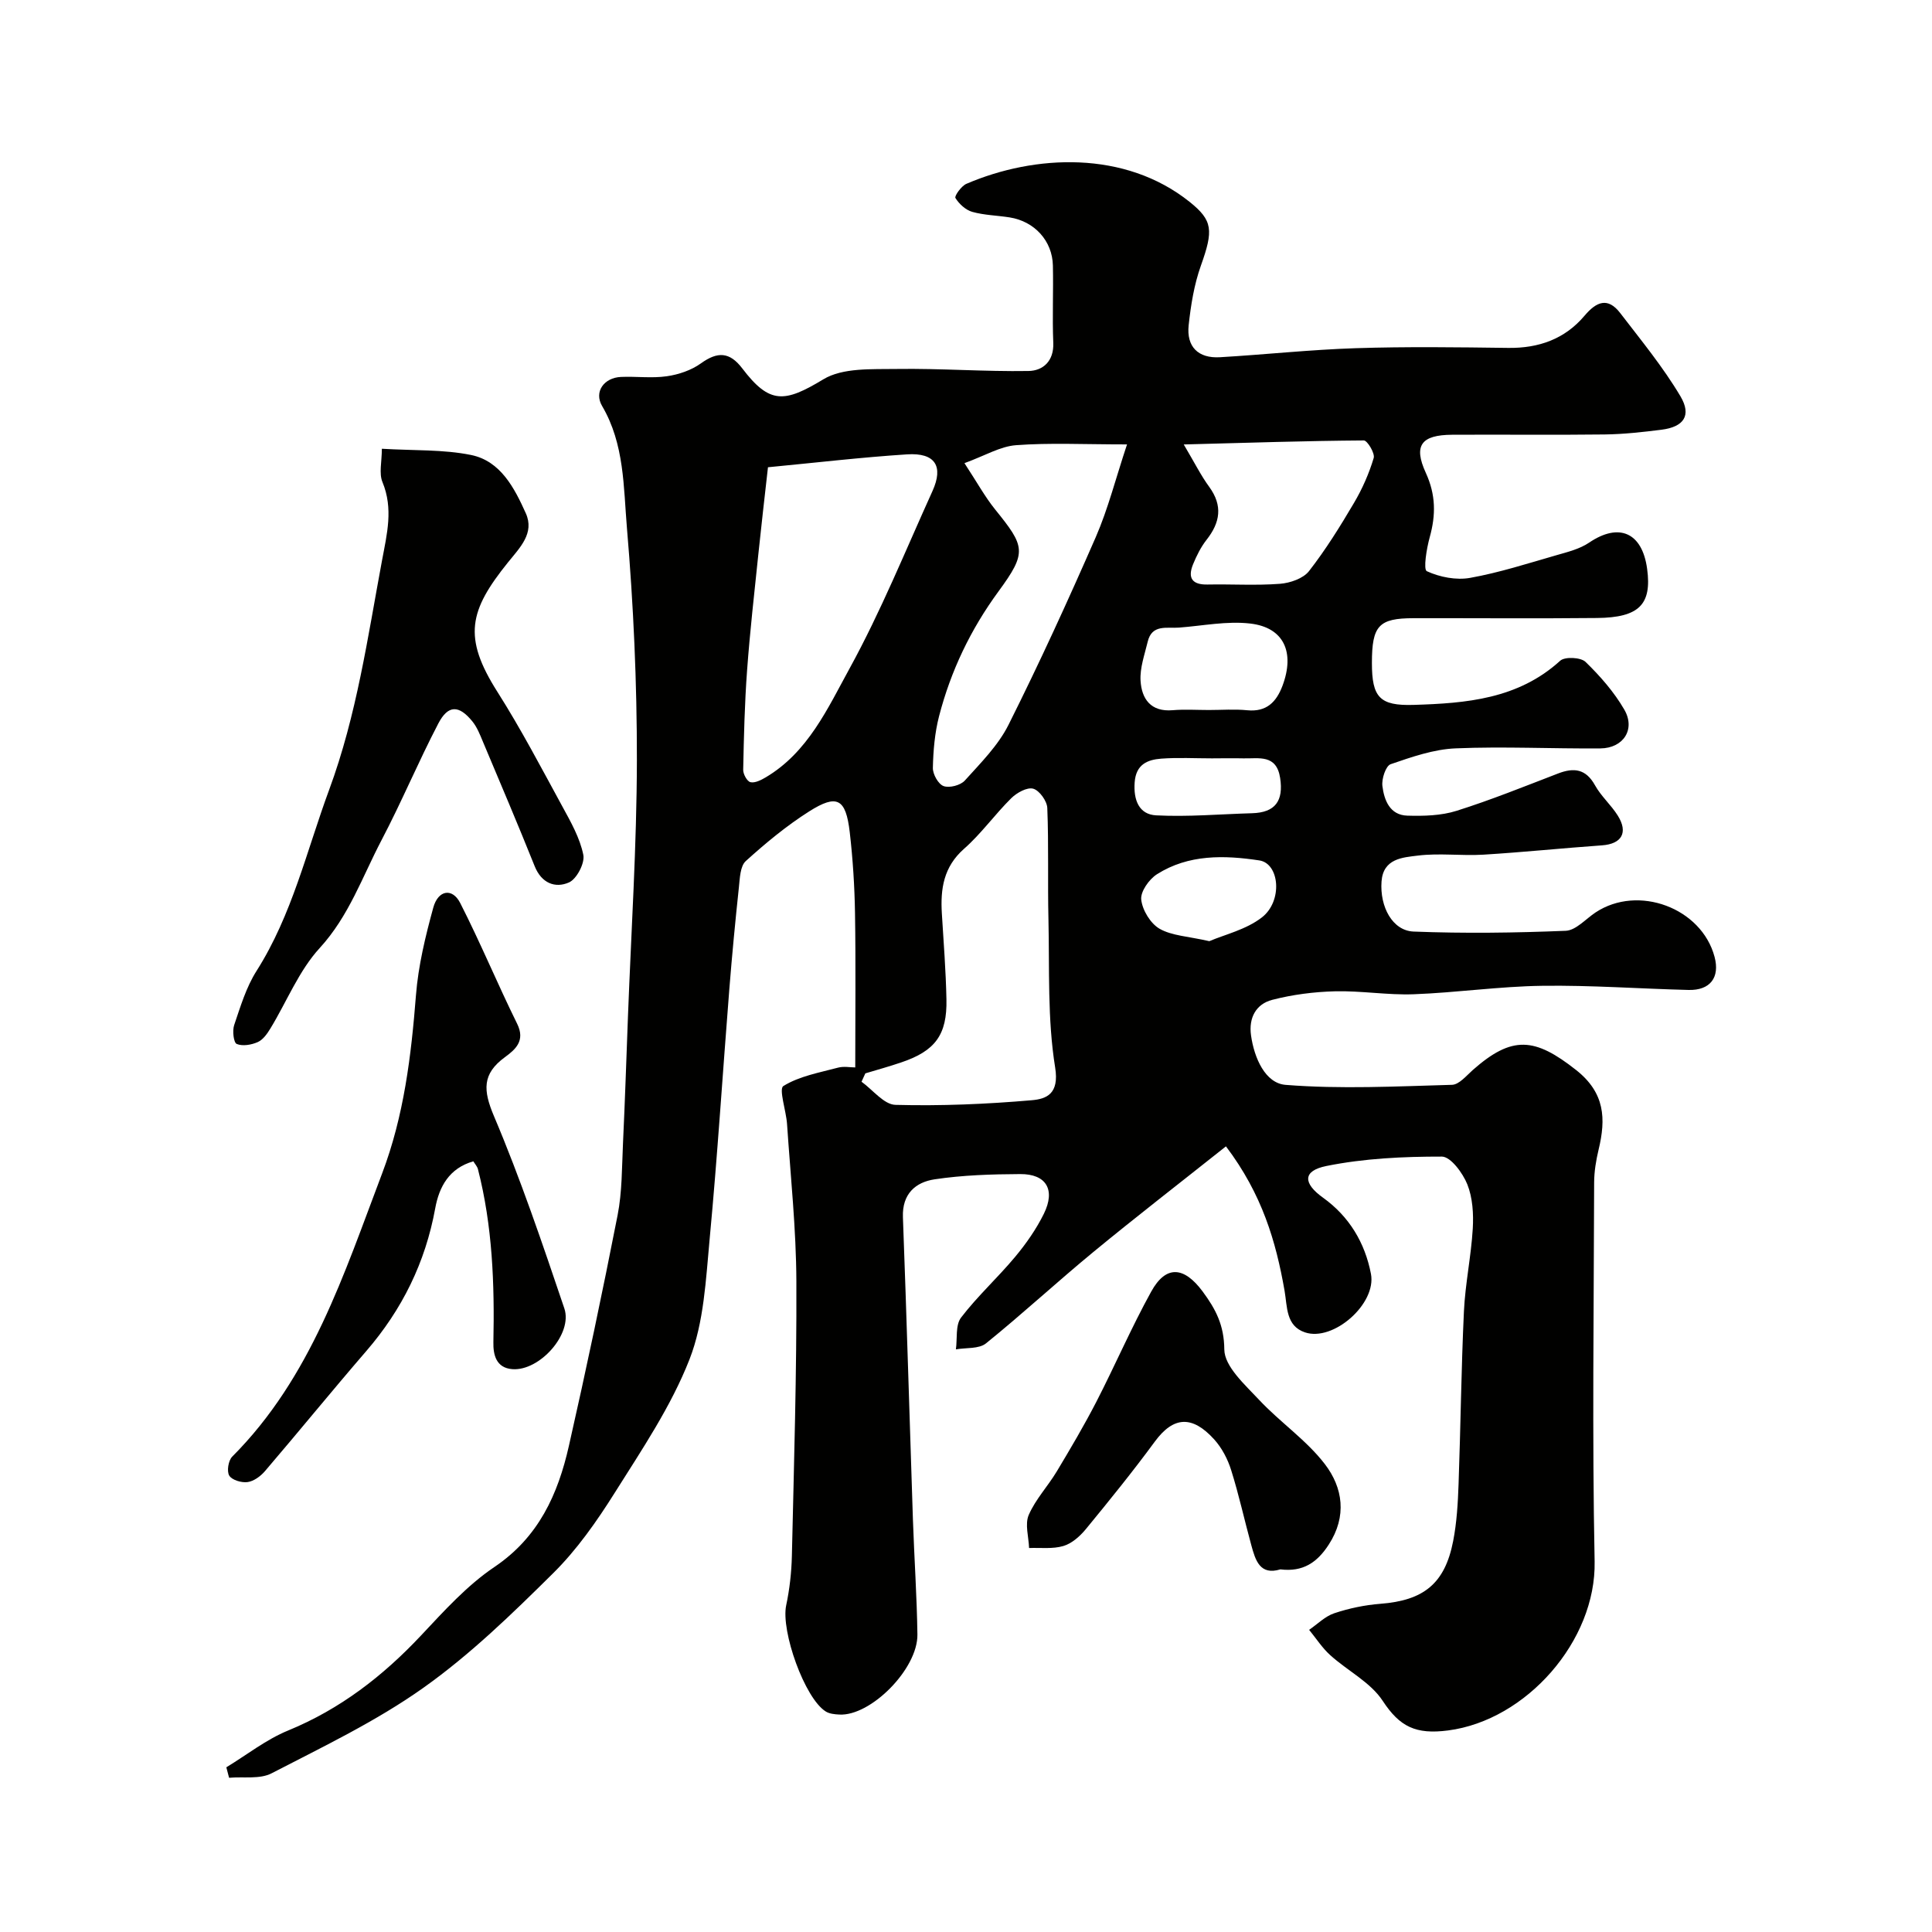
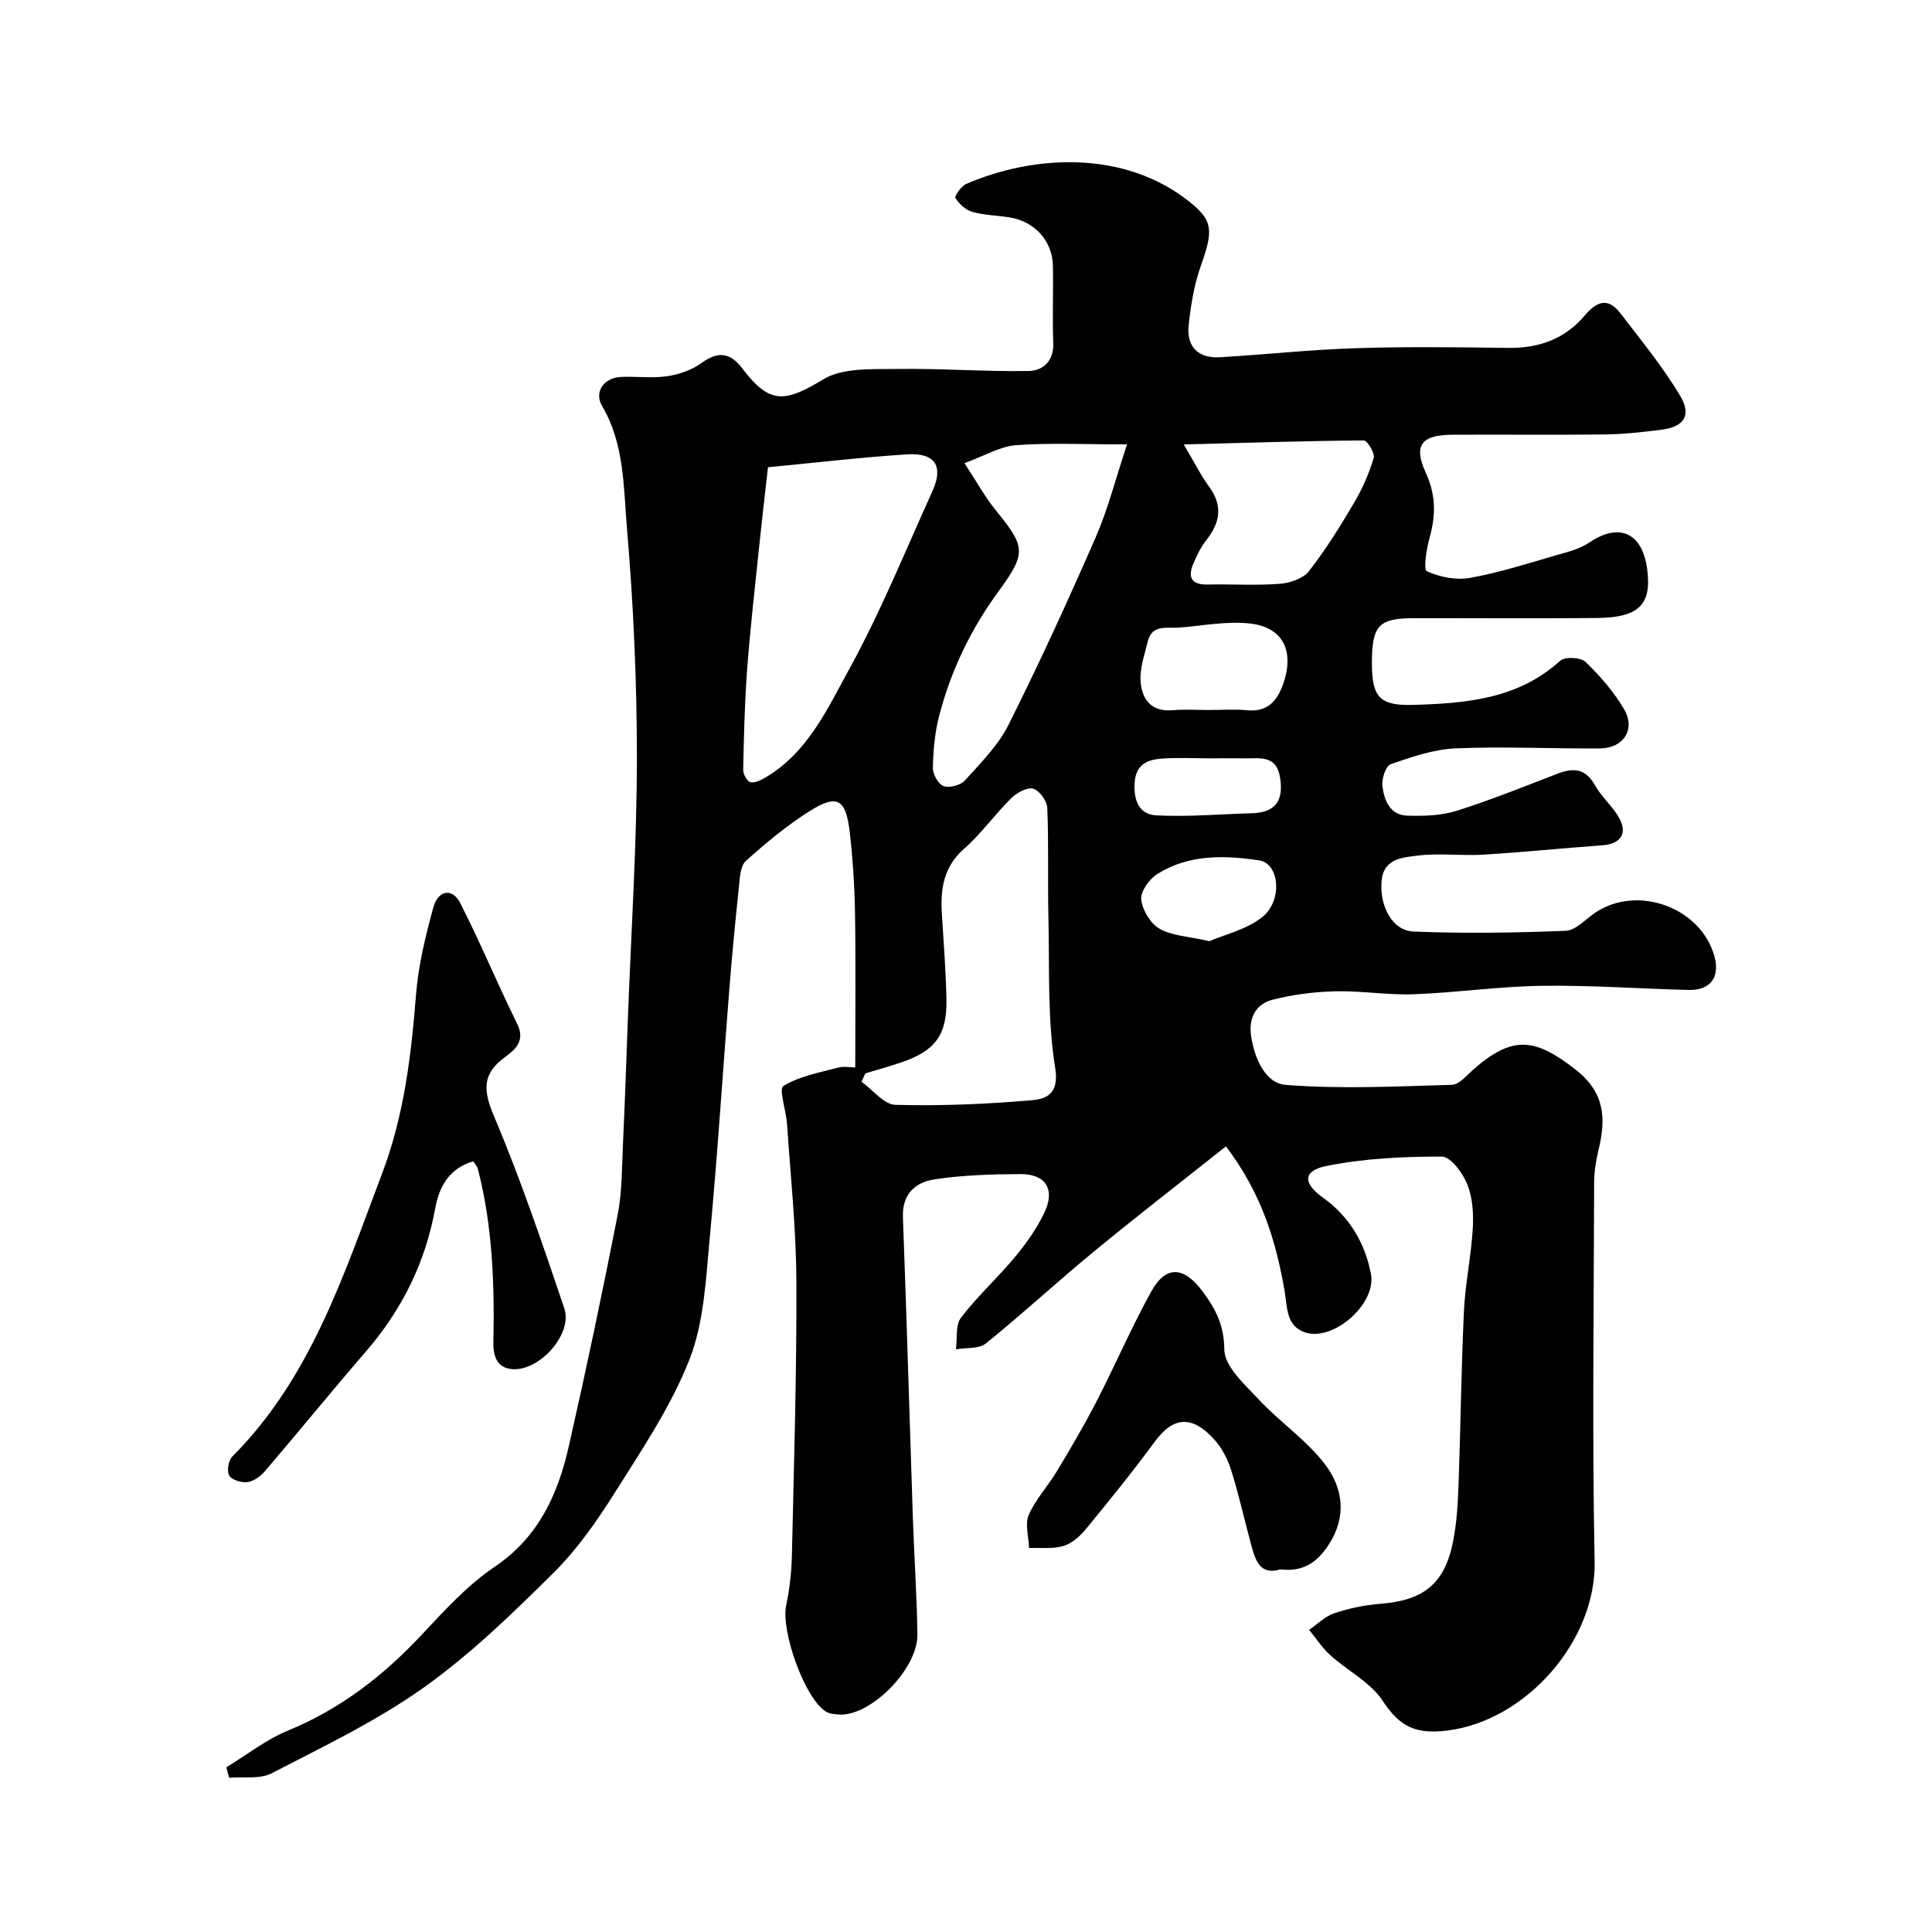
<svg xmlns="http://www.w3.org/2000/svg" enable-background="new 0 0 400 400" viewBox="0 0 400 400">
  <g fill="#010100">
    <path d="m253.82 237.34c-9.68 7.69-18.7 14.66-27.5 21.91-7.49 6.17-14.63 12.78-22.18 18.88-1.46 1.18-4.12.87-6.23 1.24.31-2.22-.12-5.01 1.06-6.57 3.4-4.45 7.61-8.27 11.2-12.58 2.28-2.73 4.38-5.74 5.95-8.92 2.45-4.98.5-8.25-4.89-8.22-5.92.03-11.91.21-17.75 1.09-3.9.59-6.72 2.99-6.54 7.83.78 20.86 1.37 41.73 2.07 62.6.27 7.94.82 15.87.93 23.8.1 7.13-9.68 16.95-16.17 16.58-.95-.05-2.03-.15-2.8-.63-4.38-2.72-9.32-16.66-8.2-21.98.71-3.35 1.1-6.82 1.18-10.24.43-18.93 1.01-37.87.93-56.8-.04-10.87-1.2-21.73-1.93-32.6-.18-2.74-1.75-7.27-.76-7.88 3.29-2.04 7.43-2.77 11.29-3.8 1.22-.33 2.6-.05 3.59-.05 0-10.86.12-21.4-.05-31.94-.09-5.6-.45-11.21-1.09-16.77-.81-6.95-2.62-7.96-8.41-4.29-4.67 2.96-9 6.55-13.11 10.27-1.17 1.06-1.23 3.56-1.43 5.44-.75 7.01-1.42 14.04-1.98 21.07-1.37 17.23-2.45 34.48-4.07 51.69-.79 8.42-1.17 17.28-4.18 24.98-3.81 9.73-9.84 18.66-15.46 27.59-3.73 5.93-7.85 11.82-12.8 16.71-8.47 8.39-17.14 16.81-26.82 23.68-9.76 6.93-20.75 12.18-31.43 17.71-2.44 1.27-5.85.67-8.81.93-.19-.72-.38-1.45-.57-2.17 4.25-2.58 8.25-5.76 12.8-7.62 10.78-4.43 19.61-11.26 27.51-19.67 4.75-5.06 9.53-10.37 15.22-14.2 9.15-6.18 13.13-15.05 15.39-25.04 3.6-15.88 6.96-31.81 10.09-47.79.94-4.82.88-9.84 1.11-14.78.41-8.76.7-17.53 1.03-26.3.67-17.7 1.82-35.4 1.85-53.1.02-16.03-.7-32.11-2.06-48.08-.72-8.48-.5-17.37-5.14-25.26-1.73-2.94.4-5.87 3.91-6.02 3.16-.14 6.38.31 9.48-.14 2.45-.35 5.08-1.24 7.07-2.67 3.42-2.46 5.92-2.42 8.55 1.03 5.67 7.47 8.75 7.14 16.8 2.27 4.02-2.43 10.02-2.06 15.14-2.14 9.11-.14 18.23.57 27.34.42 2.98-.05 5.27-2.03 5.12-5.83-.22-5.32.04-10.67-.08-16-.11-5.12-3.81-9.16-8.96-9.97-2.58-.41-5.26-.45-7.75-1.15-1.36-.39-2.71-1.64-3.47-2.87-.24-.4 1.22-2.48 2.27-2.93 14.18-6.09 32.82-6.97 46.21 3.73 4.83 3.86 4.95 5.9 2.34 13.21-1.4 3.92-2.08 8.17-2.53 12.33-.48 4.45 1.96 6.9 6.49 6.63 9.37-.55 18.72-1.57 28.09-1.87 10.52-.34 21.07-.2 31.6-.06 6.3.08 11.7-1.84 15.76-6.64 2.48-2.94 4.83-3.94 7.42-.56 4.31 5.62 8.85 11.14 12.45 17.2 2.38 4.01.68 6.36-3.91 6.94-3.9.49-7.84.93-11.77.98-10.53.13-21.06 0-31.59.06-6.35.04-8.06 2.18-5.44 7.89 2.08 4.54 2.09 8.72.81 13.32-.65 2.34-1.36 6.69-.6 7.04 2.67 1.23 6.09 1.9 8.97 1.38 6.04-1.08 11.94-2.99 17.86-4.69 2.33-.67 4.82-1.28 6.78-2.61 6.17-4.18 10.98-2.11 12 5.43 1 7.36-1.64 10.09-10.37 10.18-12.66.13-25.33.02-37.99.04-7.21.01-8.62 1.54-8.62 9.27 0 7.11 1.59 8.9 8.66 8.68 10.87-.33 21.61-1.21 30.32-9.14.96-.88 4.27-.72 5.25.24 3.03 2.94 5.91 6.23 8.02 9.87 2.37 4.08-.18 8-4.95 8.04-9.99.08-20-.43-29.97-.01-4.54.19-9.09 1.78-13.45 3.28-1.01.35-1.89 3.03-1.71 4.5.36 2.93 1.53 6.04 5.15 6.15 3.41.1 7.01.01 10.21-1 7.11-2.24 14.05-5.05 21.02-7.73 3.28-1.26 5.75-.96 7.64 2.45 1.26 2.27 3.33 4.06 4.72 6.28 2.2 3.52.79 5.86-3.27 6.15-8.19.58-16.37 1.43-24.57 1.93-4.51.27-9.1-.36-13.56.19-3.12.39-7.18.58-7.52 5.38-.37 5.21 2.25 10.17 6.64 10.35 10.49.41 21.01.27 31.5-.16 2.1-.09 4.13-2.44 6.16-3.79 8.81-5.85 21.95-.96 24.65 9.18 1.14 4.26-.89 6.97-5.38 6.86-10.1-.25-20.21-1-30.3-.86-8.88.12-17.73 1.42-26.61 1.75-5.42.2-10.88-.75-16.31-.61-4.35.11-8.78.68-12.99 1.77-3.34.87-4.89 3.7-4.38 7.35.66 4.7 2.95 9.92 7.16 10.25 11.42.91 22.96.31 34.45-.01 1.47-.04 2.98-1.89 4.32-3.08 8.14-7.17 12.8-6.75 21.38.02 5.99 4.73 6.19 10.09 4.65 16.49-.53 2.21-.91 4.52-.92 6.78-.06 26.16-.42 52.33.1 78.49.32 16.38-14.1 32.86-30.33 34.97-6.68.87-10.01-.74-13.54-6.12-2.53-3.86-7.27-6.22-10.85-9.45-1.68-1.51-2.94-3.49-4.39-5.26 1.73-1.18 3.31-2.81 5.22-3.44 3.06-1.02 6.31-1.7 9.53-1.95 8.96-.69 13.35-4.16 15.07-12.98.75-3.85.98-7.84 1.12-11.77.43-11.93.55-23.87 1.11-35.8.27-5.72 1.49-11.39 1.83-17.11.18-3.06-.02-6.41-1.13-9.19-.94-2.34-3.45-5.74-5.27-5.74-7.99-.01-16.11.37-23.92 1.95-4.93 1-4.84 3.58-.68 6.56 5.44 3.9 8.68 9.35 9.92 15.77 1.19 6.19-7.79 14.1-13.67 12.11-3.96-1.34-3.63-5.26-4.22-8.65-1.78-10.13-4.61-19.91-12.13-29.86zm-94.82-140.6c-.71 6.35-1.39 12.16-1.99 17.97-.83 8-1.74 16-2.33 24.02-.51 6.87-.67 13.77-.81 20.65-.02.89.81 2.4 1.5 2.56.93.22 2.2-.43 3.15-.99 8.77-5.19 12.84-14.29 17.38-22.56 6.48-11.81 11.57-24.4 17.15-36.7 2.35-5.18.56-7.99-5.24-7.62-9.46.61-18.88 1.72-28.81 2.67zm20.16 125.49c-.26.58-.52 1.15-.79 1.73 2.34 1.68 4.64 4.73 7.03 4.79 9.4.25 18.85-.15 28.22-.96 3.02-.26 5.72-1.29 4.84-6.76-1.62-10.04-1.16-20.43-1.39-30.69-.18-7.69.07-15.38-.24-23.06-.06-1.44-1.63-3.63-2.92-3.99-1.26-.35-3.4.84-4.54 1.97-3.4 3.36-6.21 7.34-9.78 10.48-4.24 3.74-4.9 8.29-4.59 13.38.36 5.92.83 11.85.95 17.78.16 7.37-2.35 10.71-9.39 13.07-2.44.83-4.93 1.52-7.4 2.26zm54.18-130.22c-9.02 0-16.03-.36-22.97.16-3.28.24-6.43 2.17-10.69 3.72 2.63 4.01 4.25 6.98 6.34 9.57 6.22 7.7 6.67 8.85.71 16.98-5.79 7.9-9.88 16.47-12.31 25.85-.89 3.45-1.2 7.11-1.28 10.69-.03 1.31 1.12 3.37 2.22 3.77 1.21.44 3.5-.16 4.39-1.14 3.28-3.64 6.91-7.26 9.06-11.56 6.39-12.76 12.34-25.76 18.06-38.85 2.55-5.86 4.12-12.14 6.47-19.19zm11.74.01c2.31 3.9 3.59 6.48 5.27 8.77 2.85 3.91 2.28 7.38-.55 10.98-1.18 1.5-2.06 3.29-2.79 5.06-1.15 2.82-.21 4.26 3.01 4.19 5-.1 10.01.23 14.98-.15 2.1-.16 4.81-1.09 6.01-2.62 3.47-4.45 6.47-9.29 9.34-14.16 1.71-2.9 3.1-6.06 4.06-9.27.29-.97-1.32-3.63-2.04-3.63-11.85.08-23.7.47-37.29.83zm5.18 54.98c2.66 0 5.34-.21 7.97.05 4 .39 6.03-1.71 7.3-5.08 2.59-6.92.29-12.06-6.66-12.87-4.83-.57-9.85.47-14.79.84-2.49.19-5.59-.75-6.46 2.92-.64 2.67-1.64 5.42-1.48 8.07.22 3.74 2.1 6.5 6.65 6.11 2.47-.21 4.98-.04 7.47-.04zm.12 47.86c3.16-1.36 7.61-2.38 10.88-4.92 4.36-3.38 3.66-11.17-.53-11.8-7.27-1.1-14.66-1.28-21.19 2.86-1.64 1.04-3.45 3.61-3.26 5.26.24 2.18 1.92 4.95 3.8 6.03 2.56 1.46 5.9 1.56 10.3 2.57zm.53-37.85c-3.5 0-7.01-.2-10.49.06-2.86.22-5.23 1.19-5.5 4.9-.27 3.67.9 6.66 4.45 6.84 6.59.34 13.22-.25 19.84-.44 4.84-.13 6.55-2.57 5.83-7.29-.76-4.98-4.43-3.99-7.63-4.07-2.17-.05-4.33-.01-6.5 0z" />
-     <path d="m79.06 92.91c6.67.4 12.72.12 18.47 1.29 6.13 1.25 8.99 6.87 11.33 12.06 1.85 4.11-1.19 7.08-3.7 10.19-8.01 9.95-9.38 15.45-2.19 26.77 4.87 7.67 9.1 15.76 13.46 23.75 1.75 3.2 3.63 6.52 4.34 10.01.35 1.72-1.37 5.01-2.97 5.72-2.84 1.25-5.69.17-7.1-3.36-3.45-8.61-7.08-17.14-10.68-25.69-.62-1.48-1.22-3.06-2.22-4.29-2.78-3.42-5.02-3.46-7.05.43-4.14 7.93-7.59 16.22-11.75 24.14-3.98 7.58-6.74 15.72-12.8 22.34-4.32 4.7-6.81 11.07-10.2 16.64-.66 1.09-1.53 2.34-2.61 2.83-1.32.59-3.16.91-4.38.4-.64-.26-.93-2.72-.53-3.9 1.3-3.83 2.49-7.85 4.64-11.23 7.37-11.61 10.36-24.86 15.03-37.5 5.7-15.43 7.97-31.52 10.95-47.51 1.02-5.47 2.36-10.67.09-16.18-.76-1.81-.13-4.2-.13-6.91z" />
-     <path d="m98 240.44c-5.02 1.43-7.08 5.28-7.89 9.72-2.04 11.22-6.86 20.98-14.29 29.58-7.08 8.2-13.92 16.61-20.97 24.85-.9 1.05-2.3 2.08-3.59 2.26-1.24.17-3.22-.41-3.79-1.33-.55-.89-.2-3.12.6-3.93 16.35-16.39 23.13-37.78 31.04-58.63 4.53-11.94 6.02-24.32 7.01-36.91.48-6.11 1.96-12.21 3.59-18.15 1.01-3.66 3.95-4.11 5.56-.96 4.19 8.21 7.72 16.75 11.8 25.02 1.74 3.53-.36 5.32-2.54 6.92-4.72 3.46-4.52 6.85-2.27 12.18 5.51 13 10.05 26.43 14.58 39.83 1.79 5.29-5.13 13-10.75 12.58-3.41-.25-3.99-3.03-3.94-5.57.25-12.08-.18-24.07-3.2-35.85-.16-.58-.64-1.09-.95-1.61z" />
+     <path d="m98 240.44c-5.02 1.43-7.08 5.28-7.89 9.72-2.04 11.22-6.86 20.98-14.29 29.58-7.08 8.2-13.92 16.61-20.97 24.85-.9 1.05-2.3 2.08-3.59 2.26-1.24.17-3.22-.41-3.79-1.33-.55-.89-.2-3.12.6-3.93 16.35-16.39 23.13-37.78 31.04-58.63 4.53-11.94 6.02-24.32 7.01-36.91.48-6.11 1.96-12.21 3.59-18.15 1.01-3.66 3.95-4.11 5.56-.96 4.19 8.21 7.72 16.75 11.8 25.02 1.74 3.53-.36 5.32-2.54 6.92-4.72 3.46-4.52 6.85-2.27 12.18 5.51 13 10.05 26.43 14.58 39.83 1.79 5.29-5.13 13-10.75 12.58-3.41-.25-3.99-3.03-3.94-5.57.25-12.08-.18-24.07-3.2-35.85-.16-.58-.64-1.09-.95-1.61" />
    <path d="m265.09 324.92c-4.25 1.3-5.17-1.9-6.02-5-1.42-5.17-2.56-10.43-4.17-15.54-.71-2.28-1.92-4.6-3.51-6.36-4.56-5.04-8.45-4.78-12.29.44-4.55 6.19-9.4 12.18-14.28 18.12-1.22 1.48-2.9 2.98-4.65 3.5-2.21.66-4.72.33-7.11.42-.08-2.31-.9-4.93-.07-6.85 1.4-3.23 3.96-5.94 5.8-9 2.84-4.73 5.65-9.49 8.18-14.39 3.89-7.56 7.26-15.4 11.37-22.84 3.06-5.55 6.81-5.23 10.67-.01 2.68 3.63 4.43 6.93 4.47 11.98.03 3.52 4.27 7.3 7.2 10.43 4.33 4.63 9.79 8.32 13.61 13.3 3.74 4.87 4.63 10.8.81 16.68-2.4 3.71-5.35 5.7-10.01 5.12z" />
  </g>
</svg>